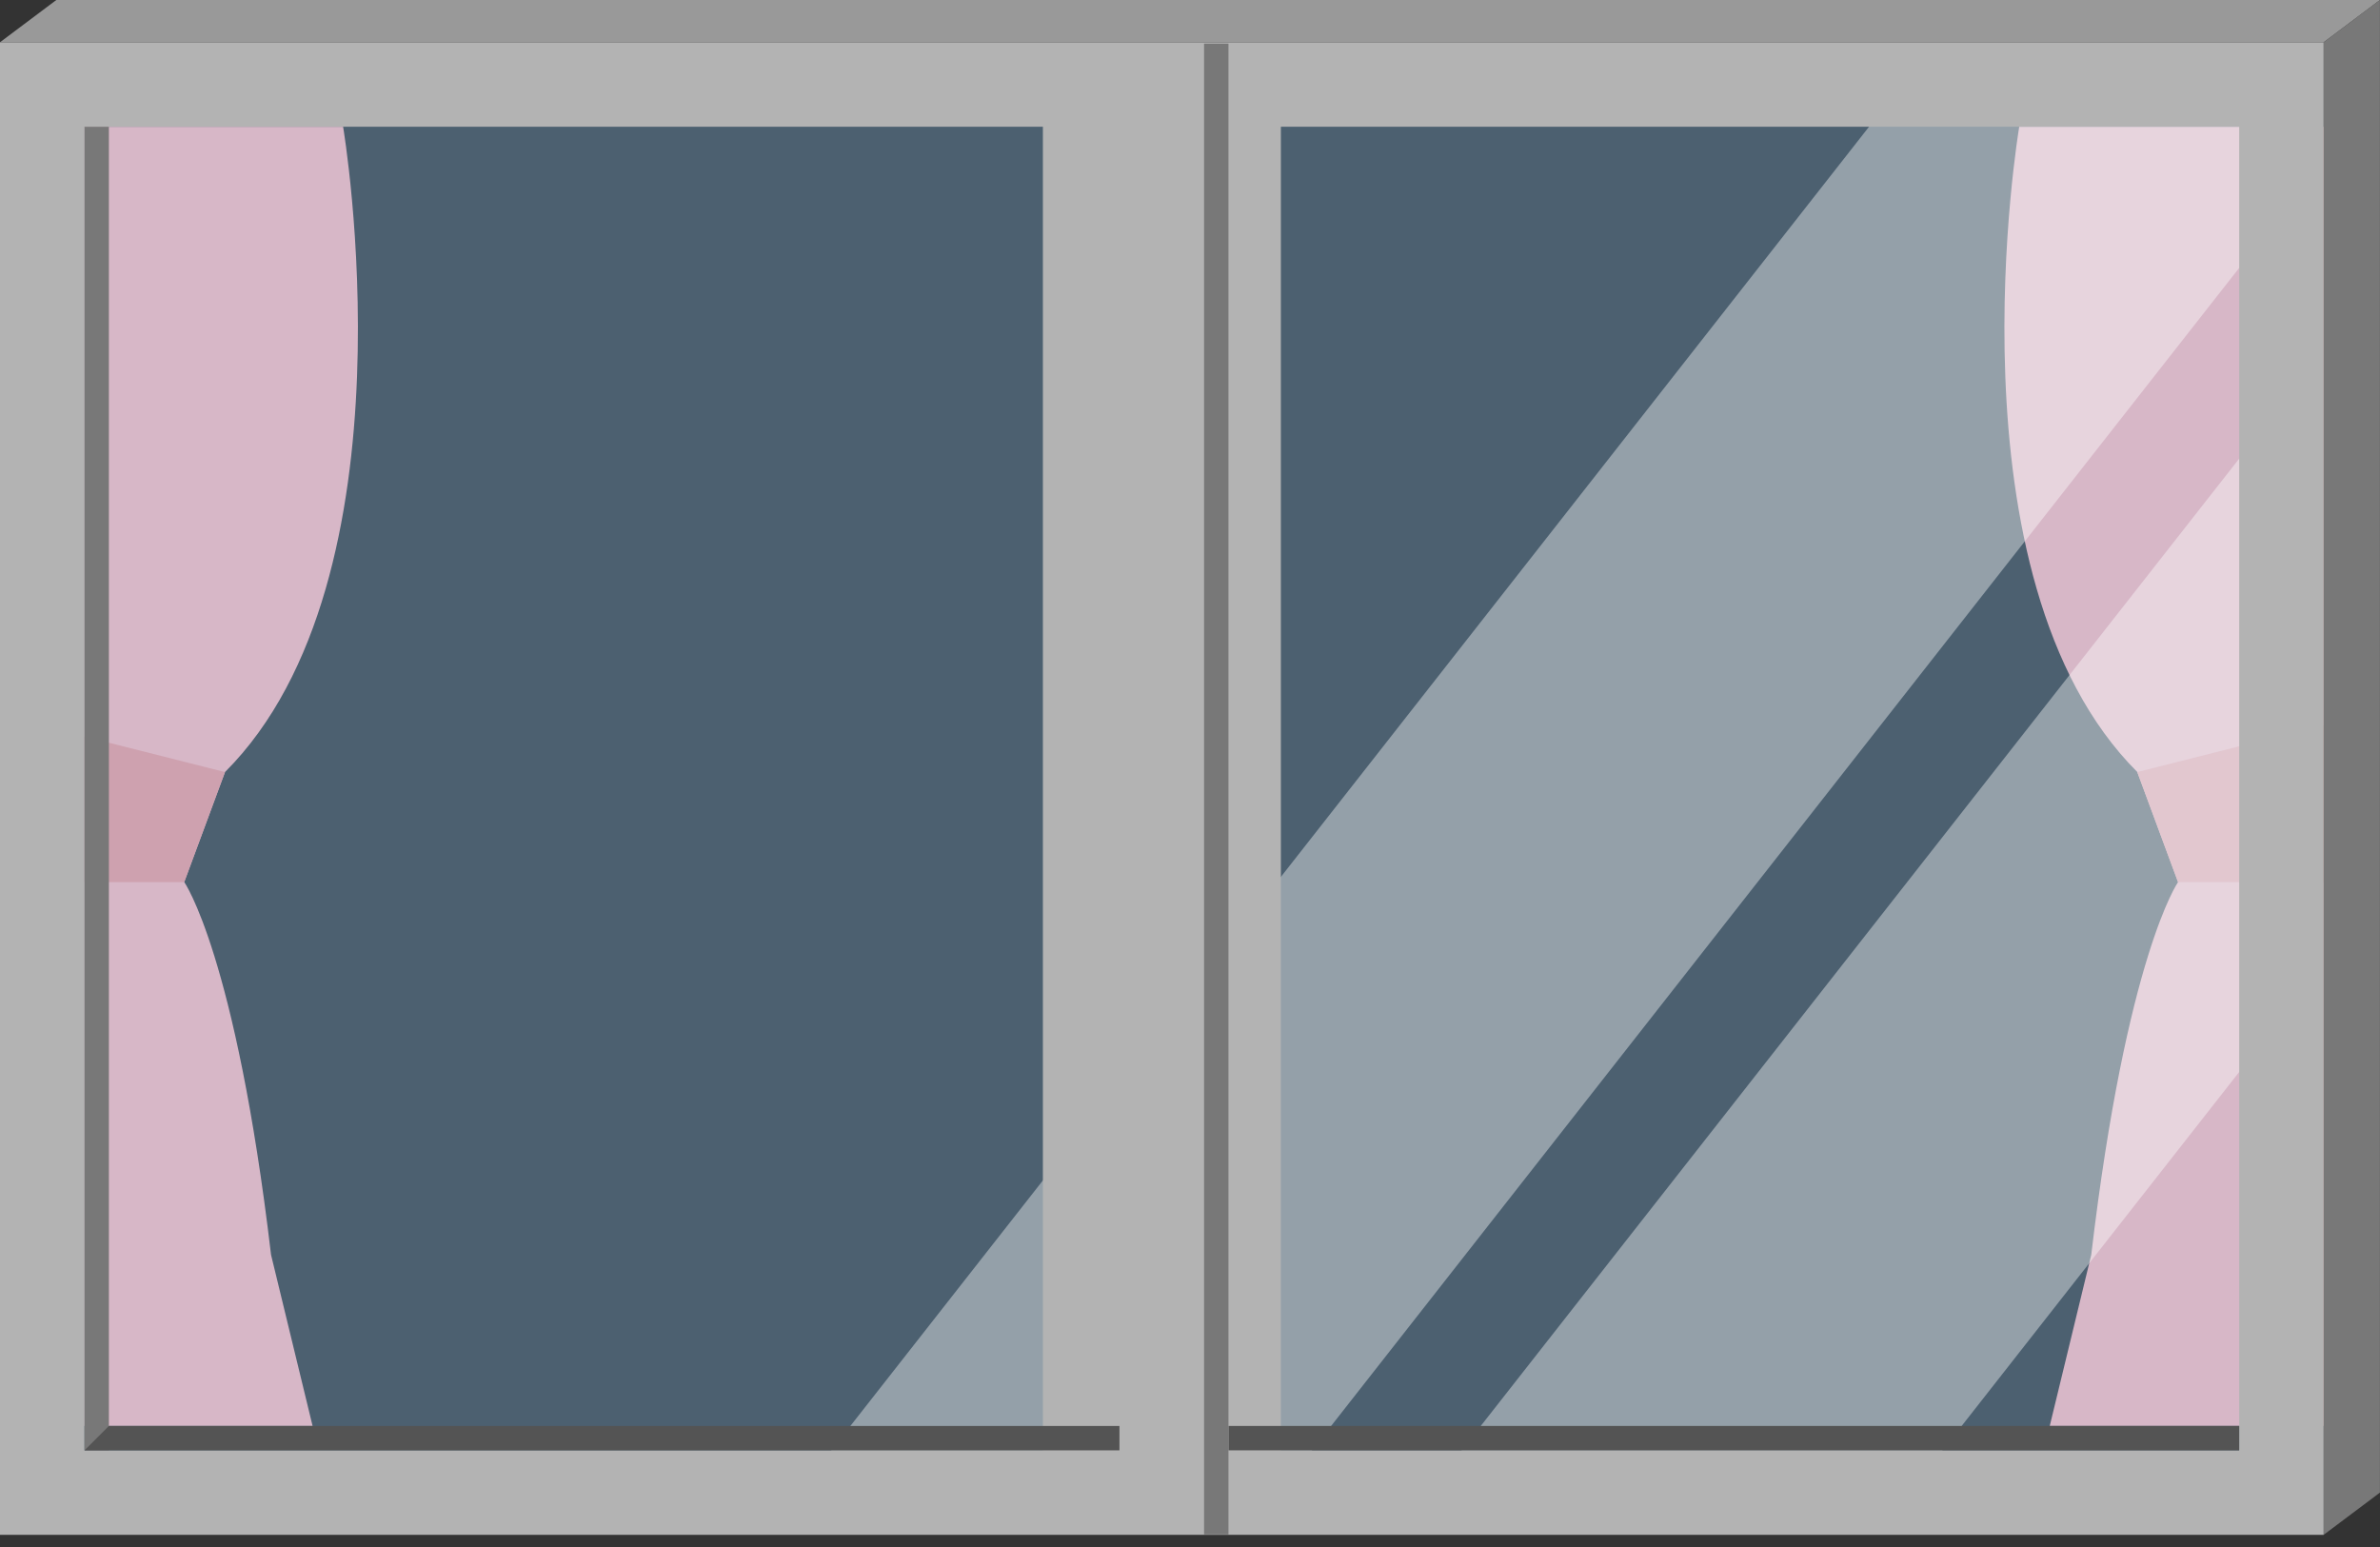
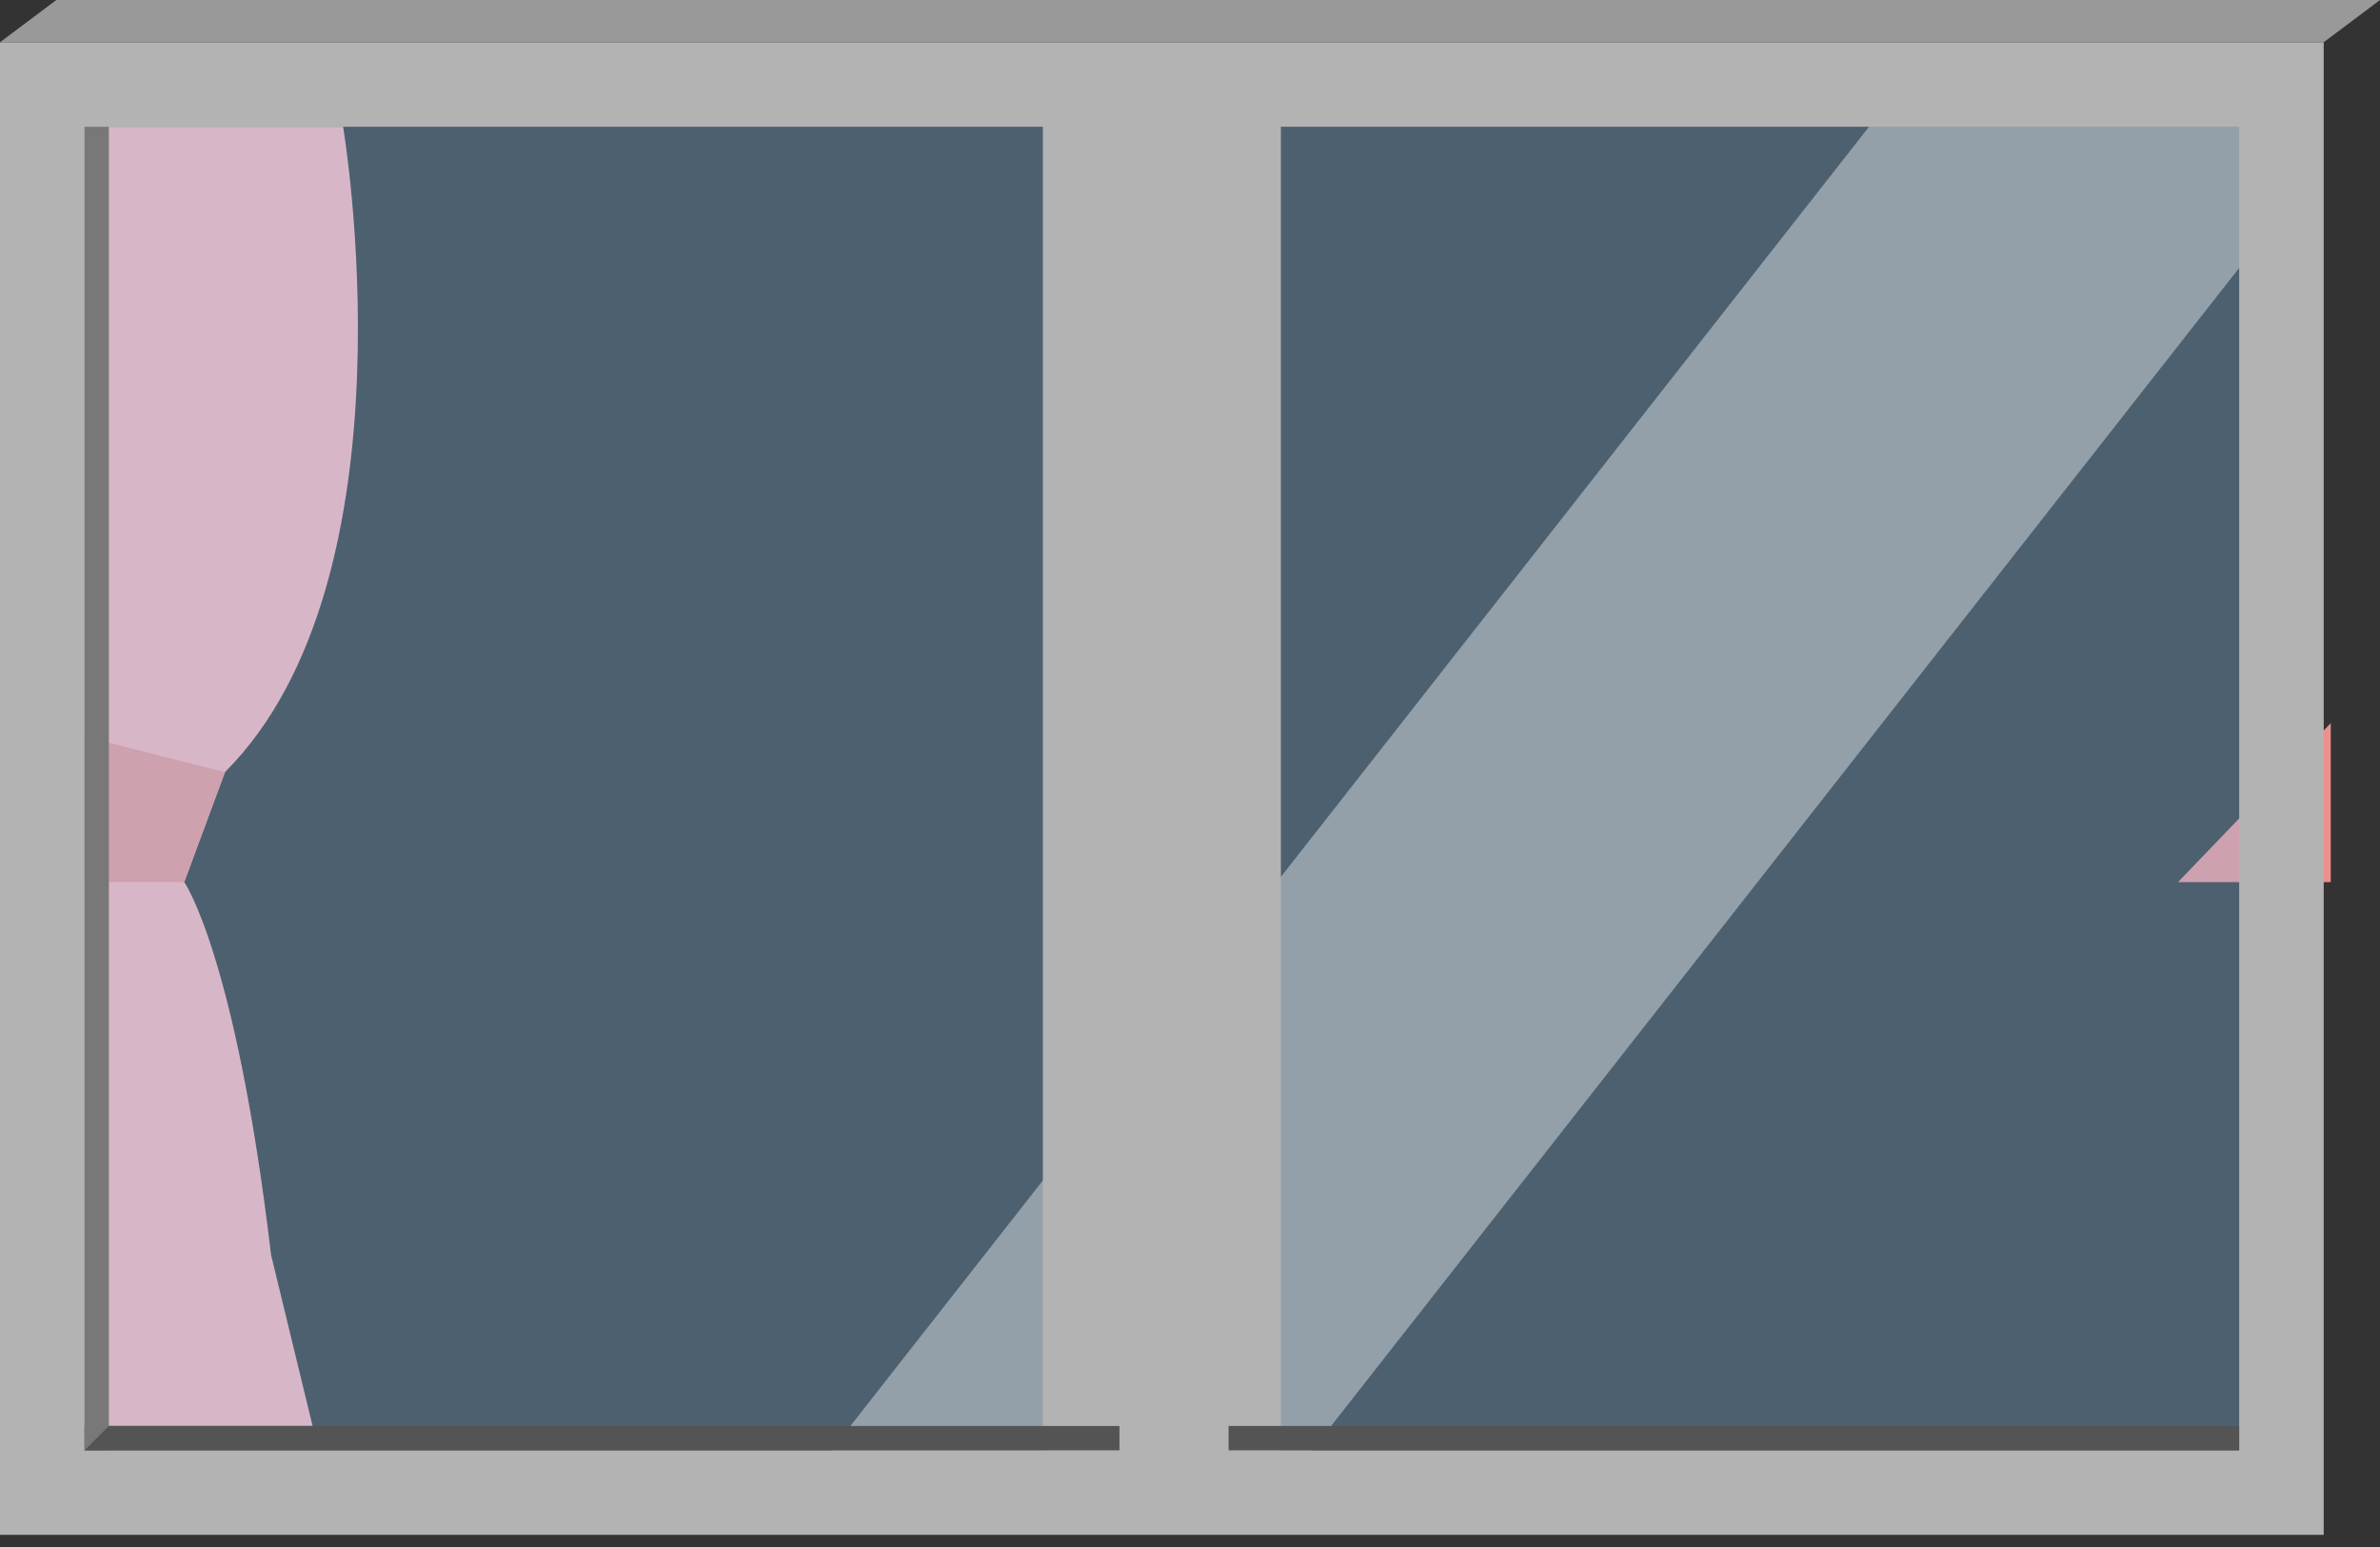
<svg xmlns="http://www.w3.org/2000/svg" width="80" height="52" viewBox="0 0 80 52" fill="none">
  <rect x="0" y="0" width="80" height="52" fill="#333333" stroke="none" />
  <path d="M11.533 4.261C11.533 4.261 14.104 19.415 7.563 25.952L6.193 29.648C6.193 29.648 7.922 32.112 9.111 42.178L10.507 47.93H1.059V4.261H11.533Z" fill="#F9AFAF" />
  <path d="M1.059 24.308L7.563 25.952L6.193 29.651H1.059V24.308Z" fill="#ED908D" />
-   <path d="M67.873 4.261C67.873 4.261 65.302 19.415 71.843 25.952L73.213 29.648C73.213 29.648 71.484 32.112 70.294 42.178L68.899 47.93H78.347V4.261H67.873Z" fill="#F9AFAF" />
-   <path d="M78.345 24.308L71.84 25.952L73.21 29.651H78.345V24.308Z" fill="#ED908D" />
+   <path d="M78.345 24.308L73.21 29.651H78.345V24.308Z" fill="#ED908D" />
  <path opacity="0.3" d="M76.685 2.84H1.418V50.17H76.685V2.84Z" fill="#87C8FF" />
  <mask id="mask0_1663_49443" style="mask-type:luminance" maskUnits="userSpaceOnUse" x="24" y="2" width="53" height="49">
    <path d="M76.688 2.839H24.5V50.169H76.688V2.839Z" fill="white" />
  </mask>
  <g mask="url(#mask0_1663_49443)">
    <g opacity="0.4">
-       <path d="M44.537 75.228L34.02 68.023L82.074 6.735L92.588 13.94L44.537 75.228Z" fill="white" />
-     </g>
+       </g>
    <g opacity="0.4">
      <path d="M32.658 63.344L22.145 56.144L70.199 -5.145L80.713 2.06L32.658 63.344Z" fill="white" />
    </g>
  </g>
  <path d="M78.108 51.591H0V1.42H78.108V51.591ZM2.841 48.75H75.267V4.26H2.841V48.75Z" fill="#B3B3B3" />
  <path d="M78.108 1.42H0L1.893 0H80L78.108 1.42Z" fill="#999999" />
  <path d="M39.055 2.841V50.171" stroke="#B3B3B3" stroke-width="8" stroke-miterlimit="10" />
-   <path d="M41.293 1.466H40.473V51.576H41.293V1.466Z" fill="#787878" />
  <path d="M3.66 4.261H2.84V48.751H3.66V4.261Z" fill="#787878" />
  <path d="M2.84 48.751L3.66 47.931H37.629V48.751H2.84Z" fill="#545454" />
  <path d="M75.266 47.931H41.297V48.751H75.266V47.931Z" fill="#545454" />
-   <path d="M79.998 50.171L78.106 51.591V1.42L79.998 0V50.171Z" fill="#787878" />
</svg>